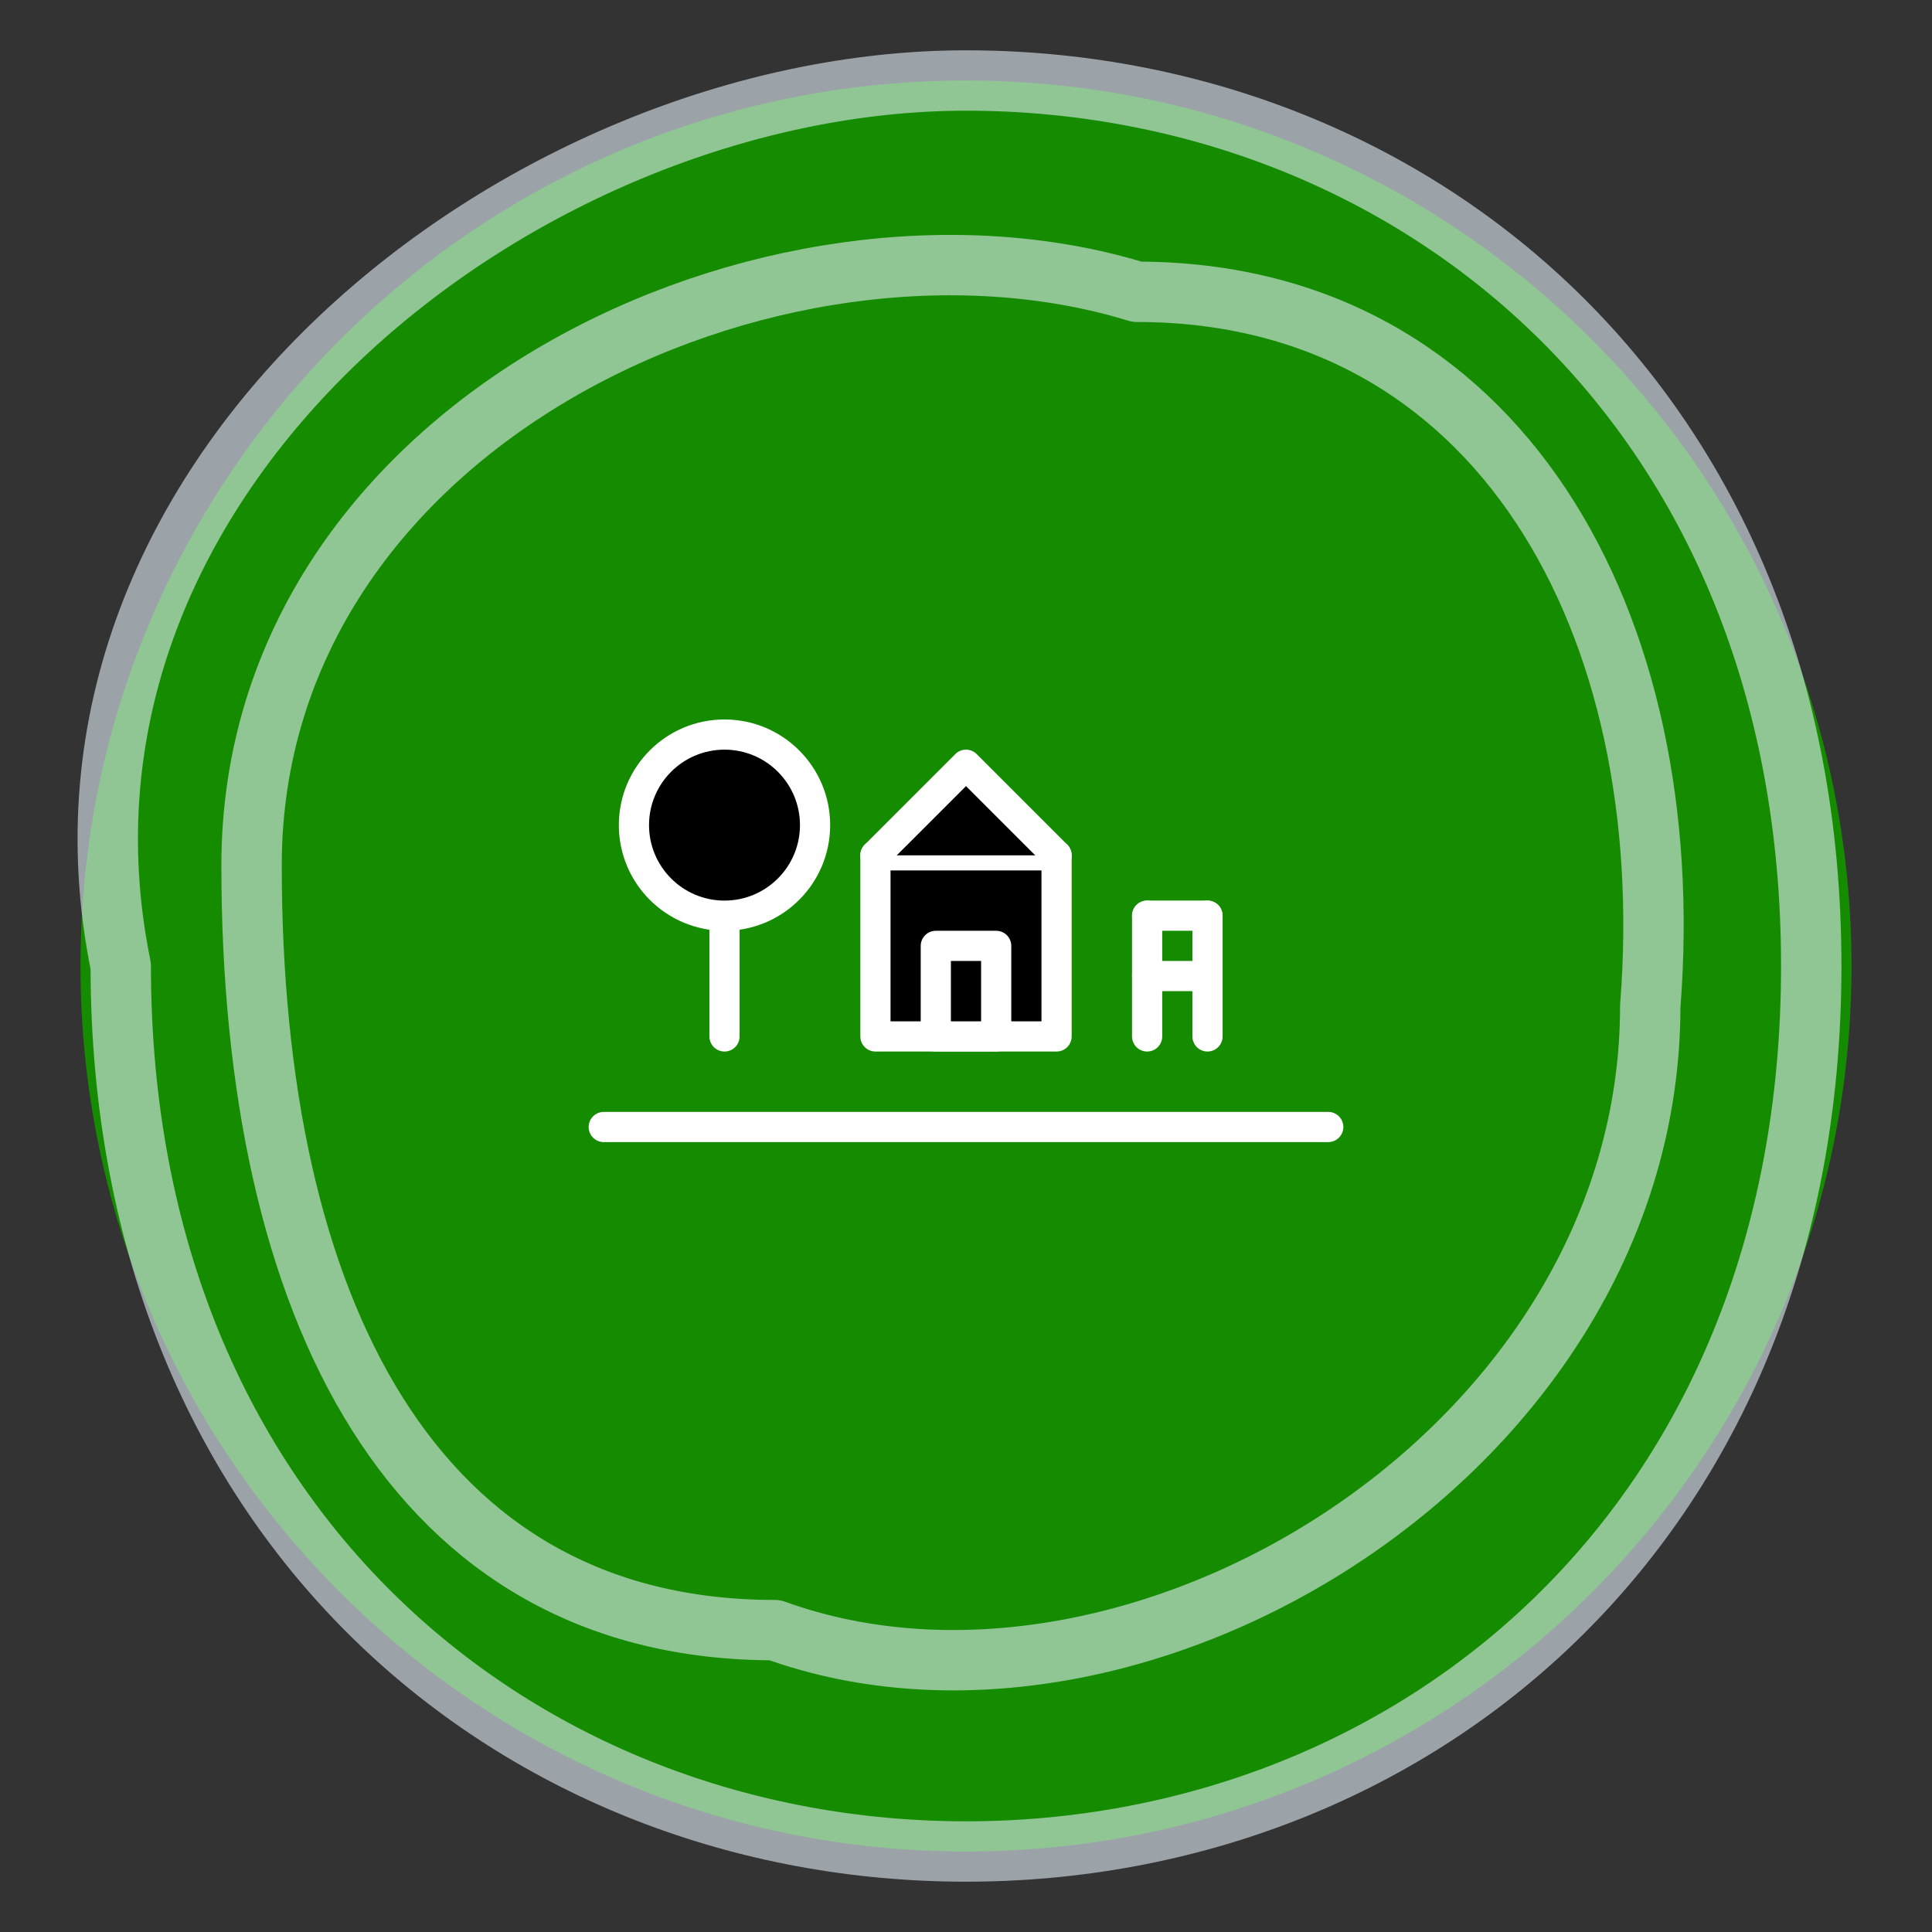
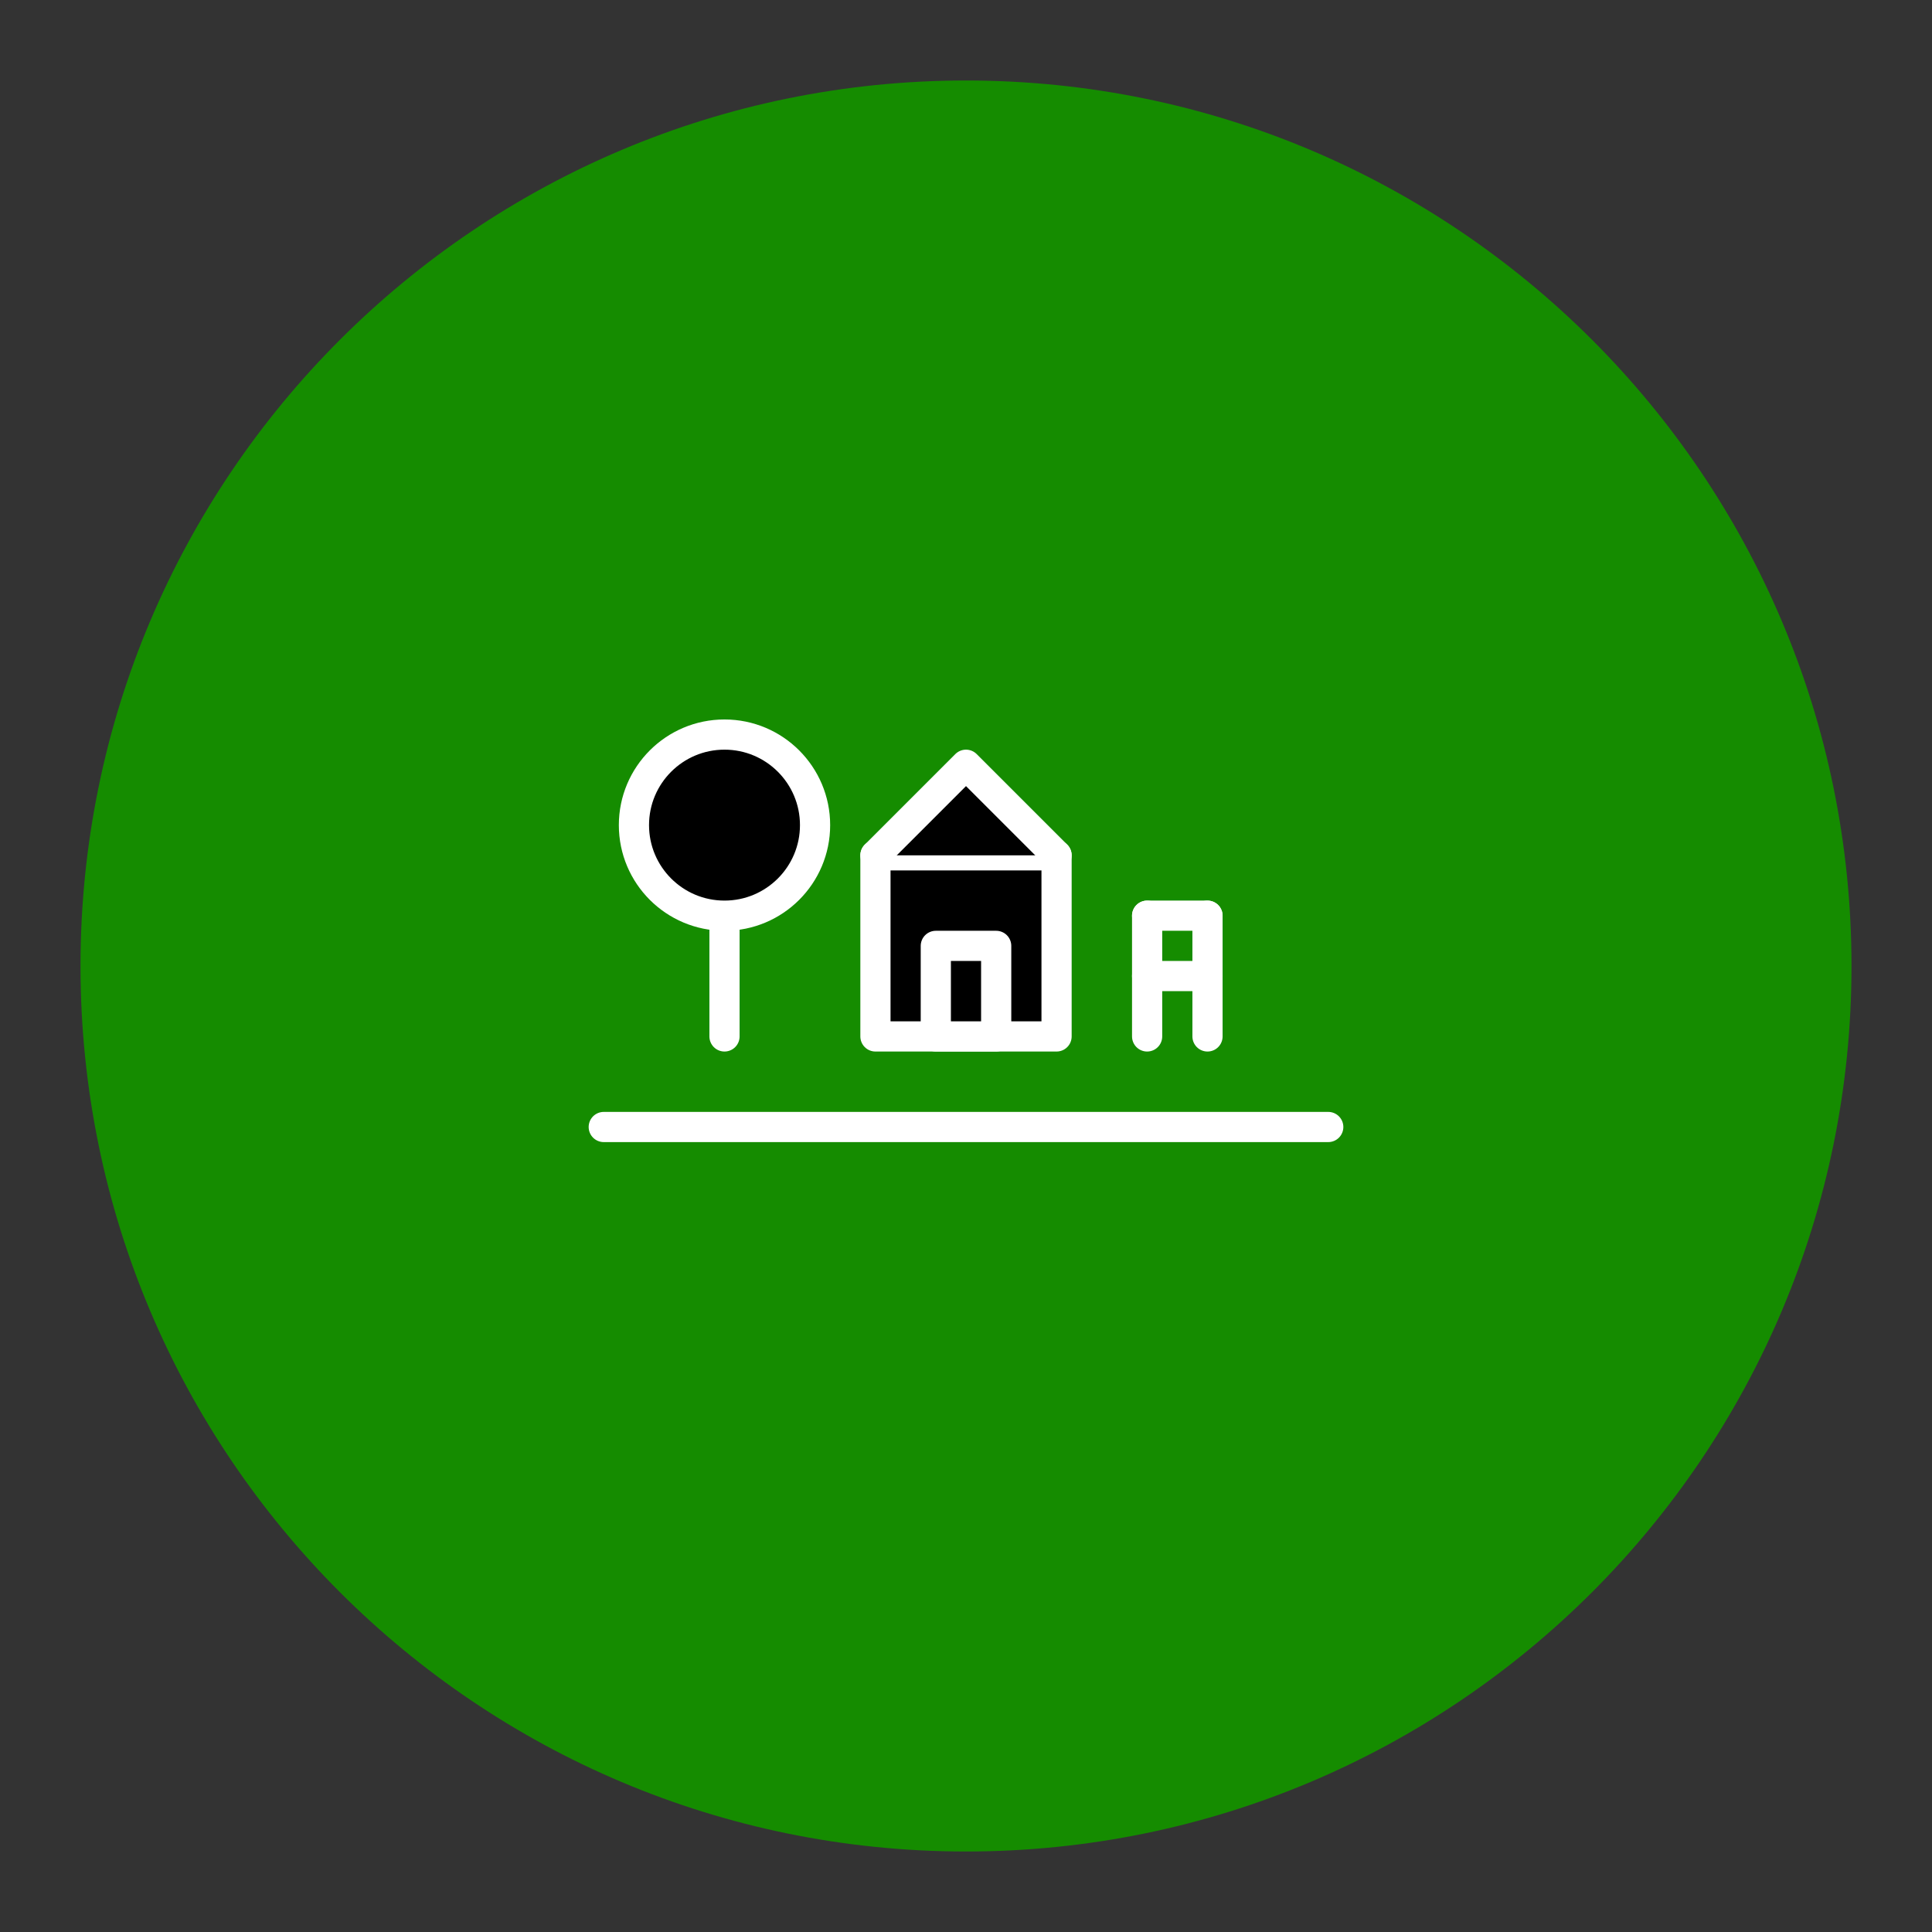
<svg xmlns="http://www.w3.org/2000/svg" width="96" height="96" viewBox="0 0 96 96" fill="none">
  <rect x="0" y="0" width="96" height="96" fill="#333333" stroke="none" />
  <script />
  <script src="chrome-extension://hoklmmgfnpapgjgcpechhaamimifchmp/frame_ant/frame_ant.js" />
  <g clip-path="url(#clip0_517_10)">
    <path d="M48 92C72.3 92 92 72.3 92 48C92 23.7 72.3 4 48 4C23.7 4 4 23.7 4 48C4 72.3 23.7 92 48 92Z" fill="#158c00" style="&#10;    fill: #158c00;&#10;" />
-     <path opacity="0.6" d="M48 4C70 4 90 20 90 48C90 76 70 92 48 92C26 92 6 76 6 48C1 23.5 26 4 48 4ZM56.5 14.5C38.5 9 12.5 21 12.5 43C12.5 65 20.5 81 38.5 81C56.5 87.5 82 72 82 50C83.5 31 74.5 14.5 56.5 14.5Z" stroke="#E1ECF7" stroke-width="3" stroke-linecap="round" stroke-linejoin="round" />
    <path d="M30 56H66" stroke="#FFFFFF" stroke-width="1.5" stroke-linecap="round" stroke-linejoin="round" />
    <path d="M52.5 42.5H43.5V51.5H52.5V42.5Z" fill="#00000000" stroke="#FFFFFF" stroke-width="1.5" stroke-linecap="round" stroke-linejoin="round" />
    <path d="M43.5 42.5L48 38L52.5 42.5" fill="#00000000" />
    <path d="M43.5 42.5L48 38L52.5 42.5" stroke="#FFFFFF" stroke-width="1.5" stroke-linecap="round" stroke-linejoin="round" />
    <path d="M46.5 47H49.5V51.5H46.5V47Z" fill="#00000000" stroke="#FFFFFF" stroke-width="1.5" stroke-linecap="round" stroke-linejoin="round" />
    <path d="M36 44V51.5" stroke="#FFFFFF" stroke-width="1.5" stroke-linecap="round" stroke-linejoin="round" />
    <path d="M36 45.5C38.485 45.5 40.5 43.485 40.5 41C40.5 38.515 38.485 36.5 36 36.5C33.515 36.5 31.5 38.515 31.5 41C31.5 43.485 33.515 45.5 36 45.5Z" fill="#00000000" stroke="#FFFFFF" stroke-width="1.5" stroke-linecap="round" stroke-linejoin="round" />
    <path d="M57 45.5V51.5" stroke="#FFFFFF" stroke-width="1.5" stroke-linecap="round" stroke-linejoin="round" />
    <path d="M60 45.5V51.5" stroke="#FFFFFF" stroke-width="1.5" stroke-linecap="round" stroke-linejoin="round" />
    <path d="M57 48.5H60" stroke="#FFFFFF" stroke-width="1.5" stroke-linecap="round" stroke-linejoin="round" />
    <path d="M57 45.5H60" stroke="#FFFFFF" stroke-width="1.5" stroke-linecap="round" stroke-linejoin="round" />
  </g>
  <defs>
    <clipPath id="clip0_517_10">
      <rect width="96" height="96" fill="white" />
    </clipPath>
  </defs>
  <script />
  <script />
</svg>